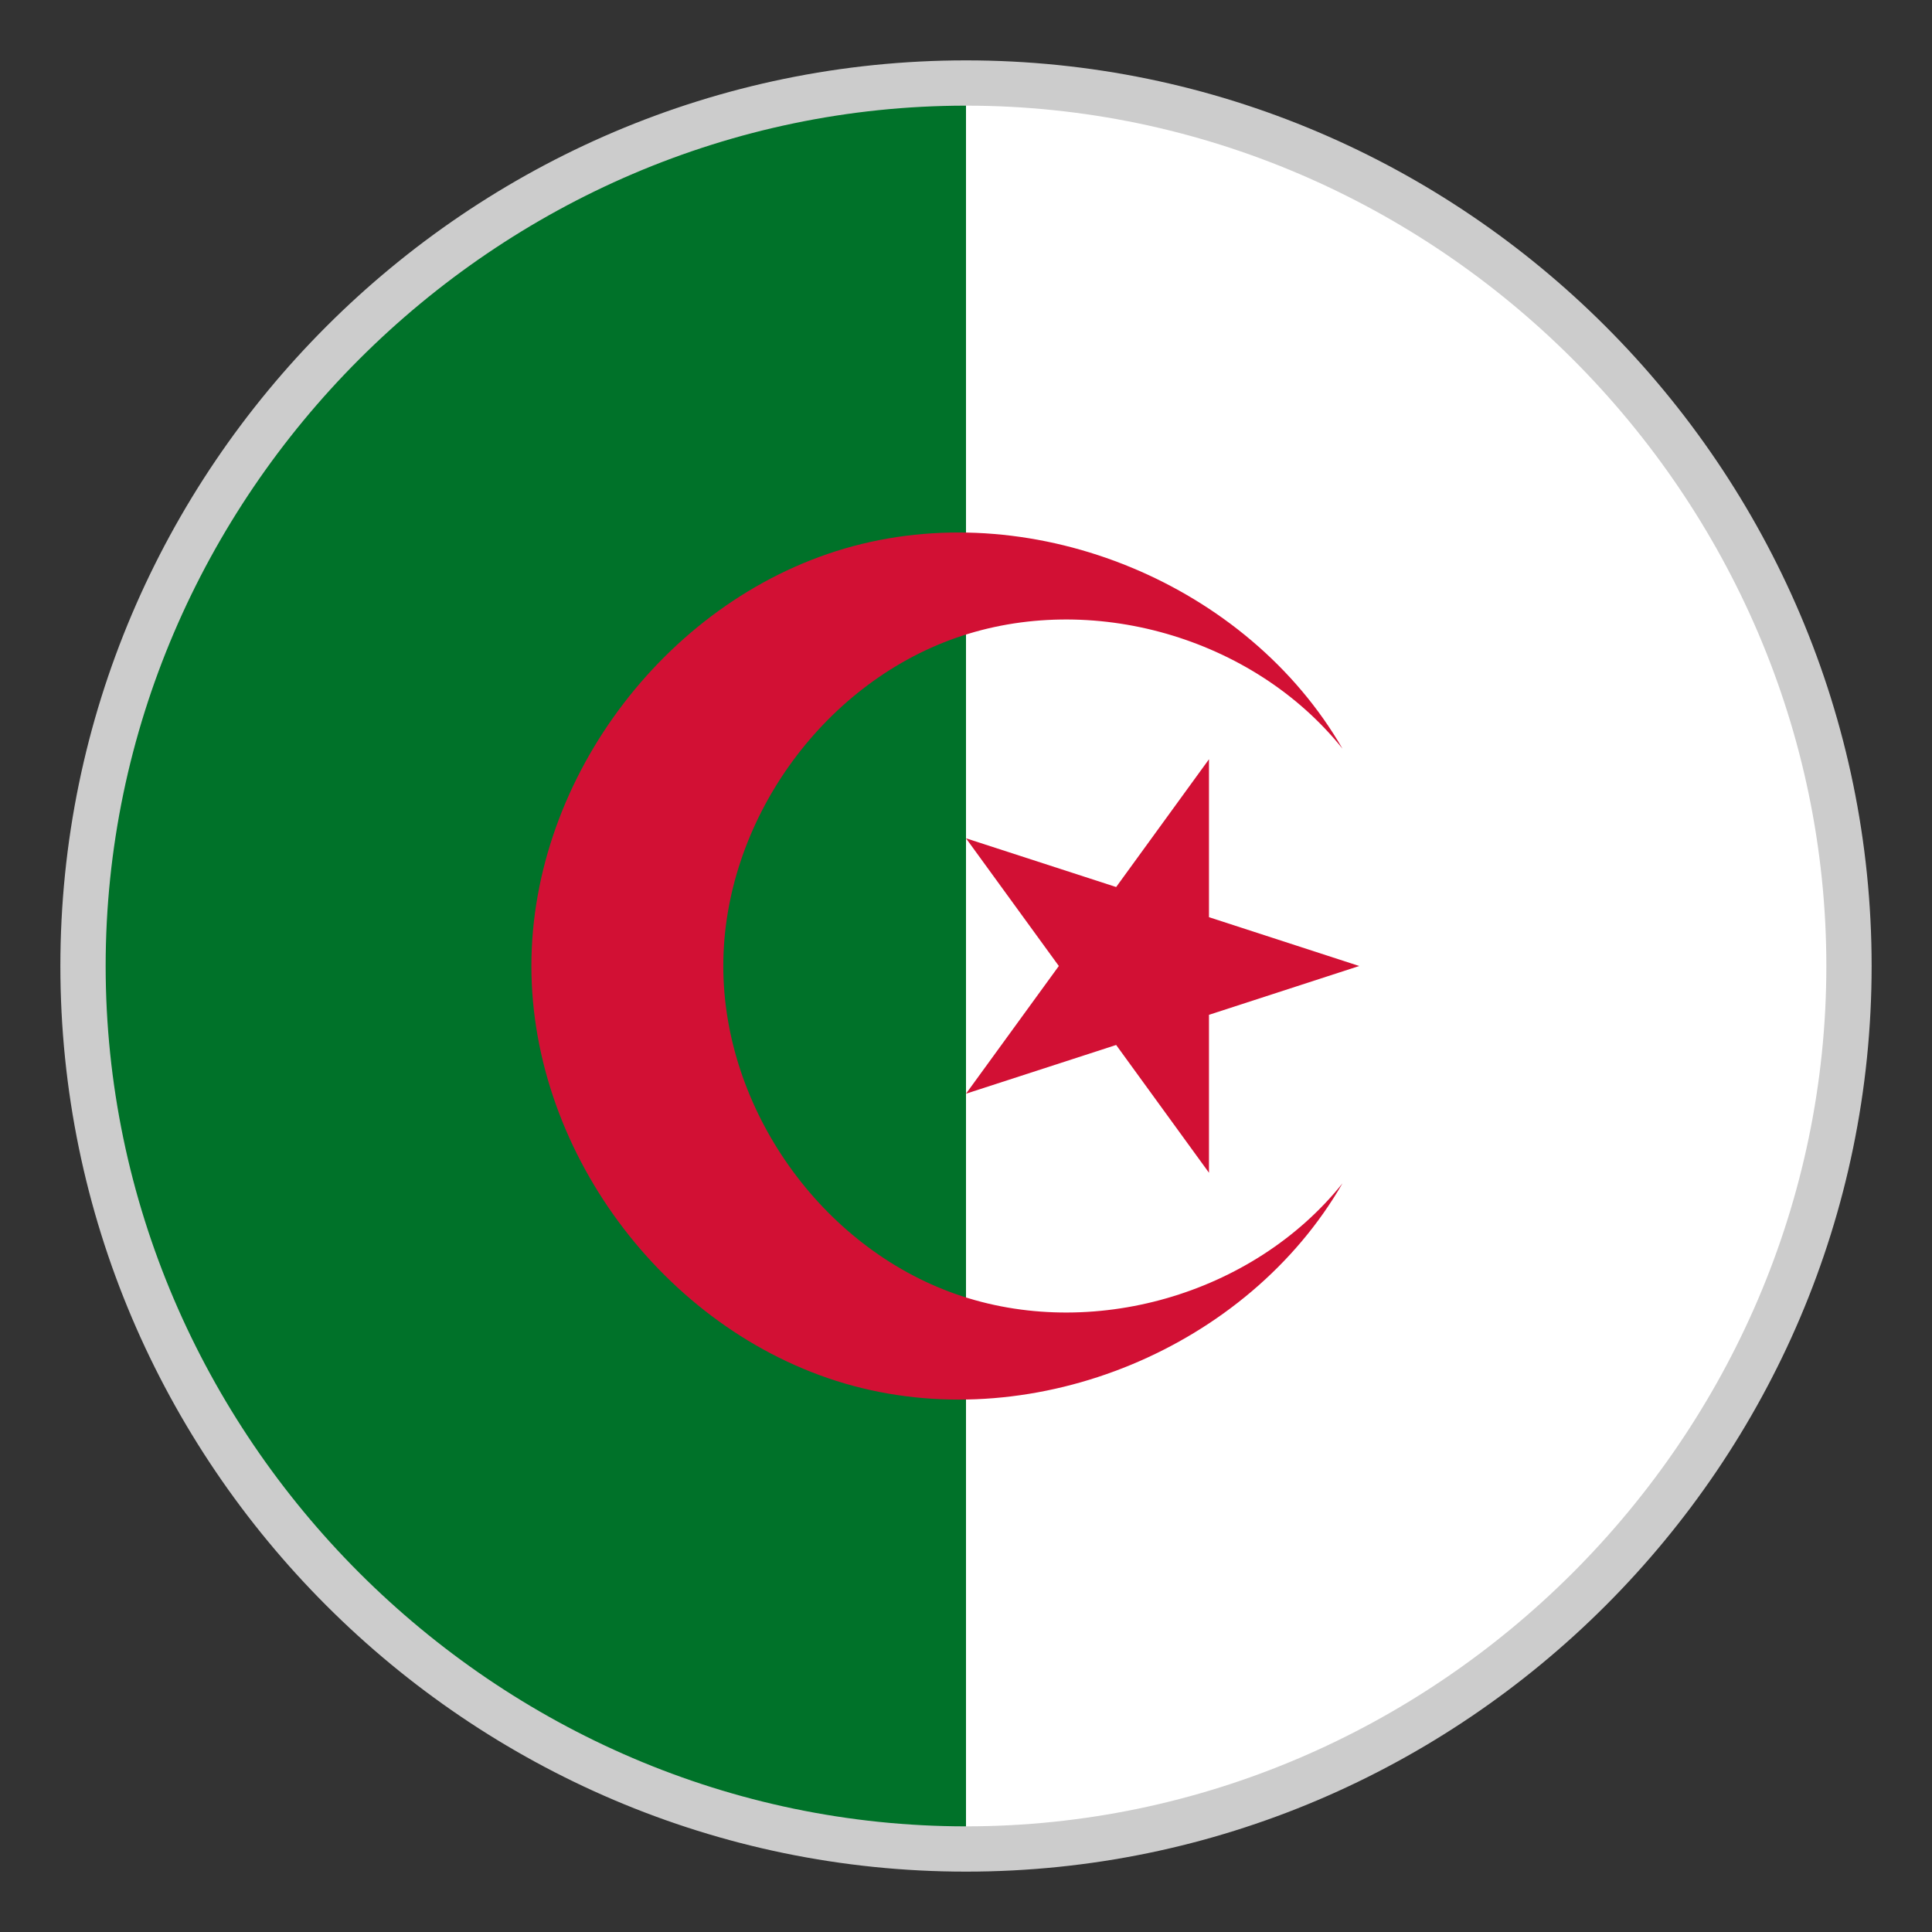
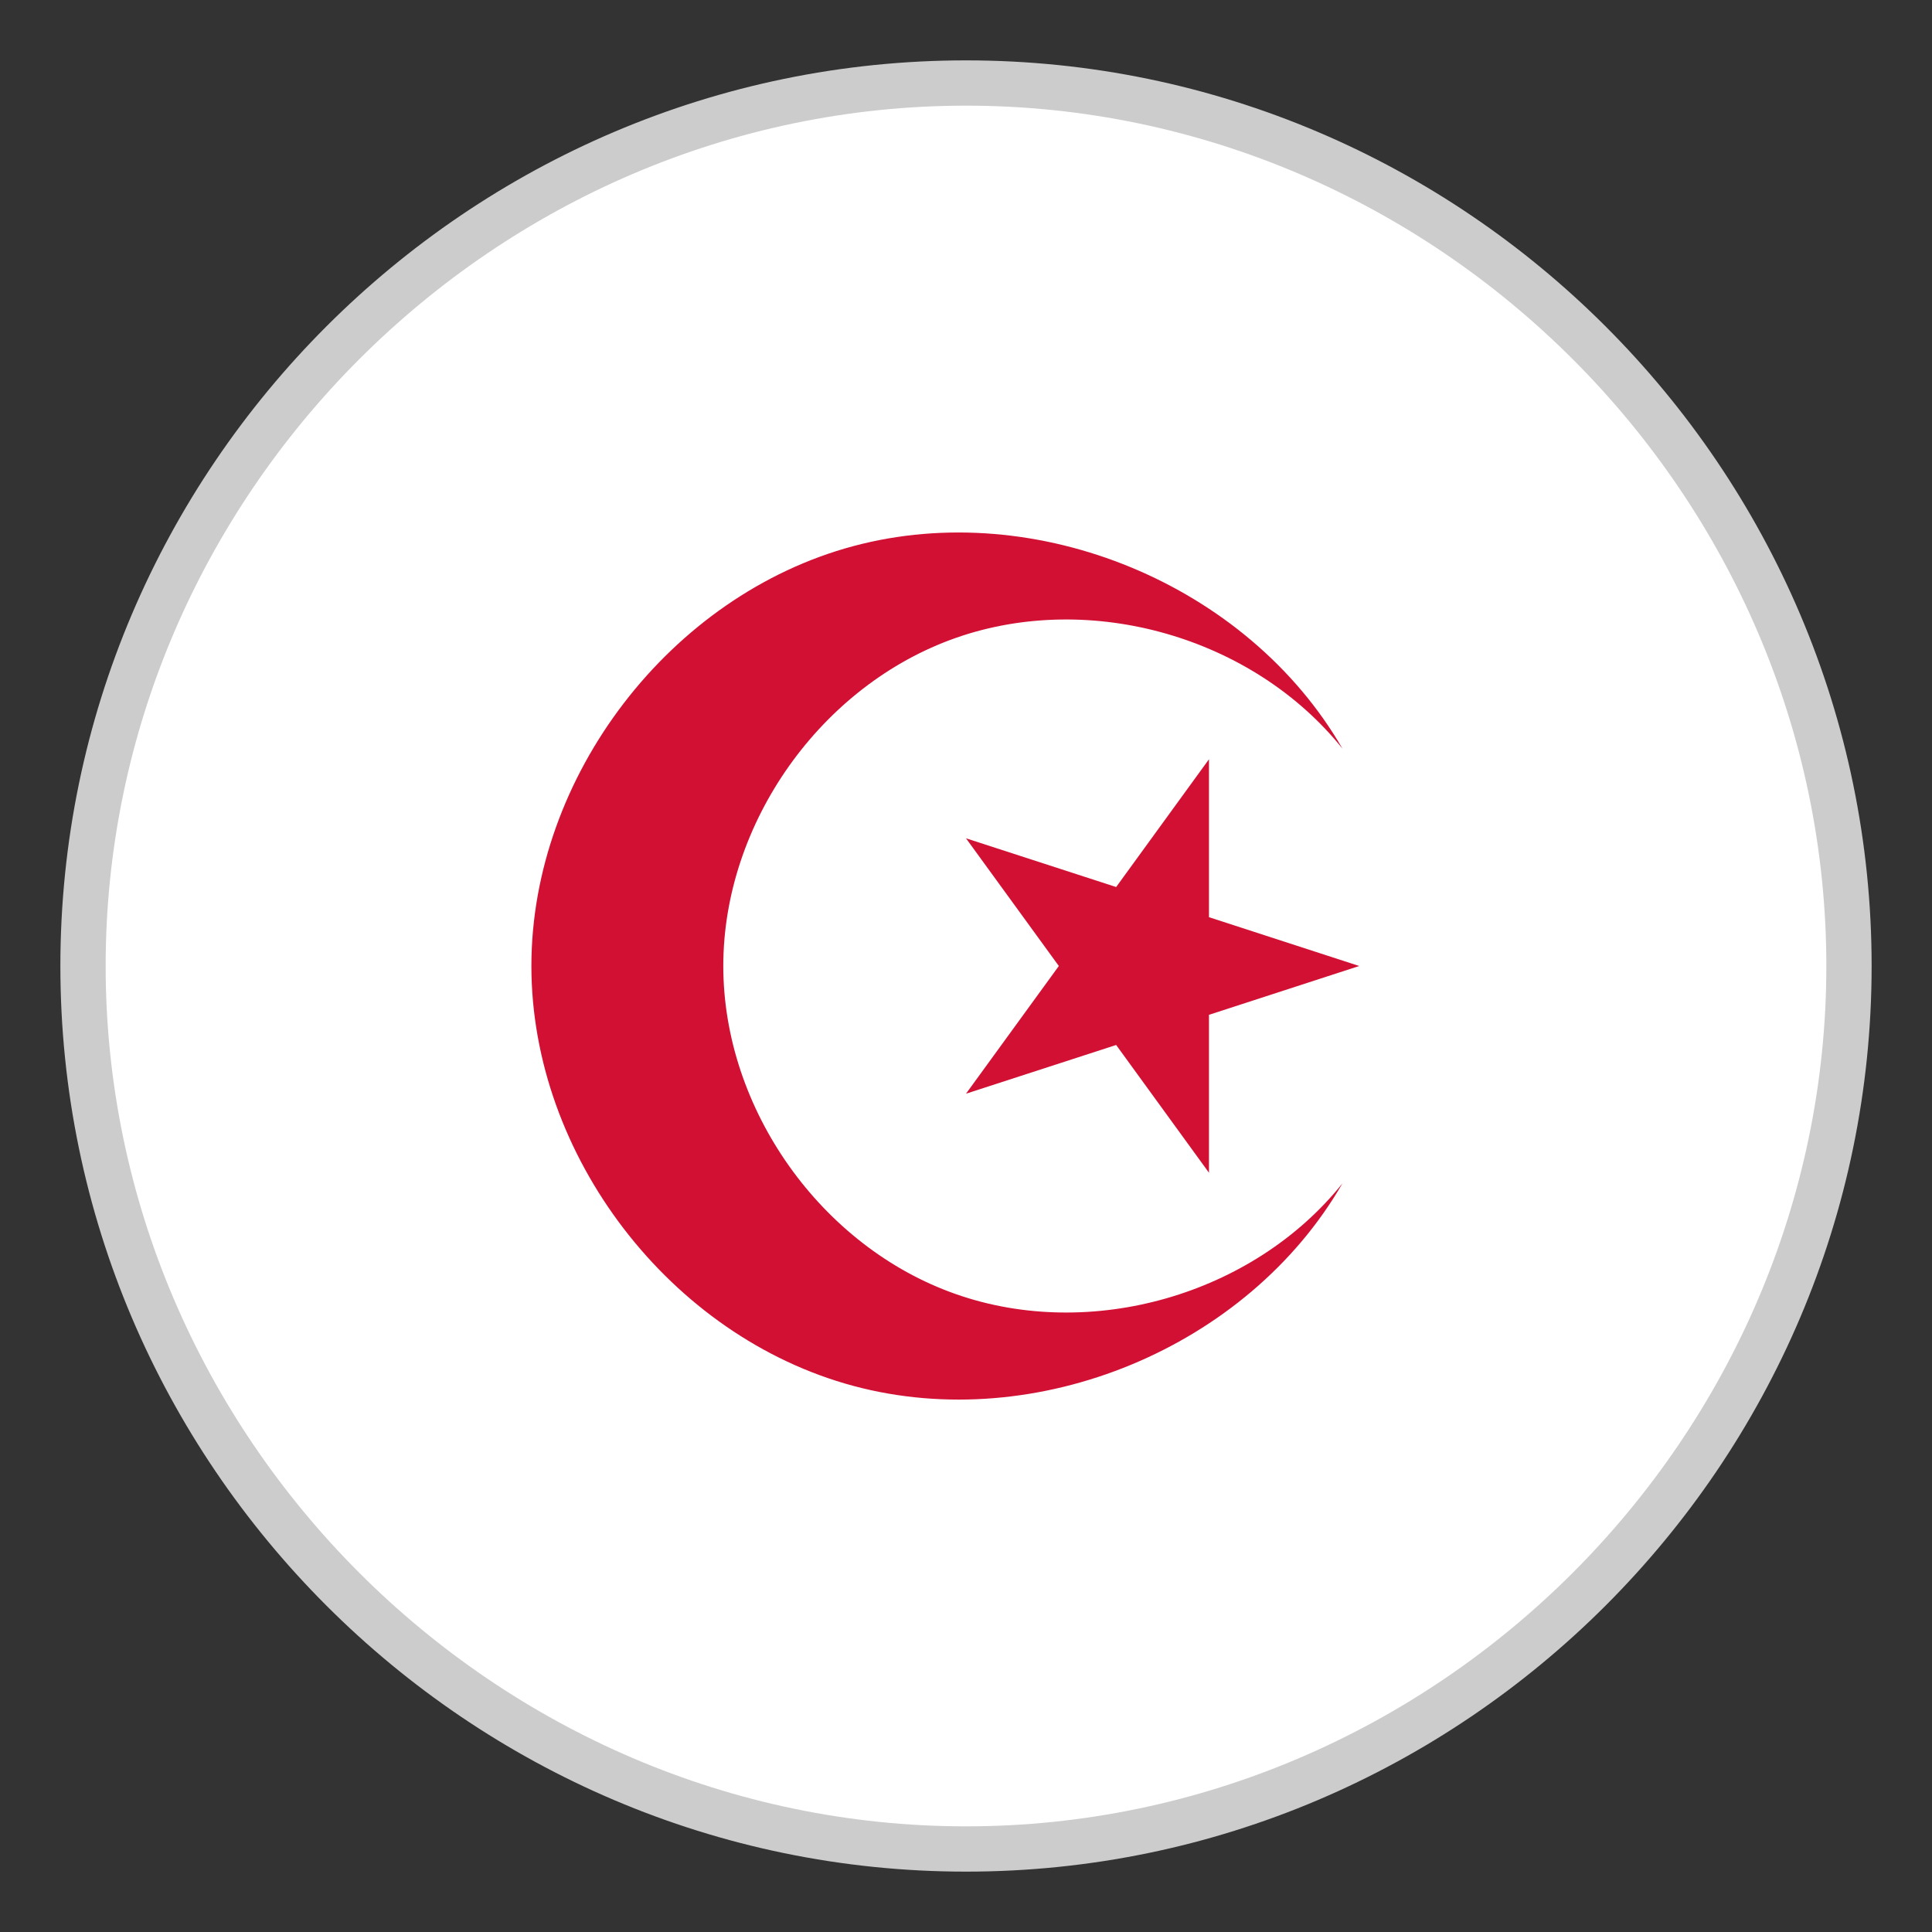
<svg xmlns="http://www.w3.org/2000/svg" version="1.1" id="Layer_1" x="0px" y="0px" viewBox="-22 -22 64 64" style="enable-background:new 0 0 20 20;" xml:space="preserve">
  <rect x="-22" y="-22" width="64" height="64" fill="#333333" stroke="none" />
  <style type="text/css">
	.st0{fill:#FFFFFF;stroke:#B6B6B6;stroke-width:0.15;stroke-miterlimit:10;}
	.st1{fill:#007229;}
	.st2{fill:#D21034;}
	.st3{fill:#CCCCCC;}
</style>
  <g id="Layer_1_1_">
    <circle class="st0" cx="10" cy="10" r="28.8" />
-     <path class="st1" d="M-18.8,10c0,15.906,12.894,28.8,28.8,28.8v-57.6   C-5.906-18.8-18.8-5.906-18.8,10z" />
    <g>
      <path class="st2" d="M9.664,20.869C5.197,19.303,1.96,14.734,1.96,10    s3.237-9.303,7.704-10.869c4.467-1.569,9.846-0.027,12.807,3.669    c-3.141-5.439-10.128-8.334-16.197-6.711S-4.397,3.715-4.397,10    S0.205,22.282,6.274,23.911c6.069,1.629,13.056-1.266,16.197-6.711    C19.51,20.899,14.131,22.438,9.664,20.869z" />
      <polygon class="st2" points="14.974,12.616 18.049,16.849 18.049,11.617 23.026,10 18.049,8.383     18.049,3.151 14.974,7.384 10,5.77 13.075,10 10,14.23   " />
    </g>
  </g>
  <g id="Layer_2_1_">
</g>
  <path class="st3" d="M10-18.5c15.6,0,28.5,12.9,28.5,28.5S25.6,38.5,10,38.5S-18.5,25.6-18.5,10  S-5.6-18.5,10-18.5 M10-20C-6.5-20-20-6.5-20,10s13.5,30,30,30s30-13.5,30-30S26.5-20,10-20L10-20z" />
</svg>